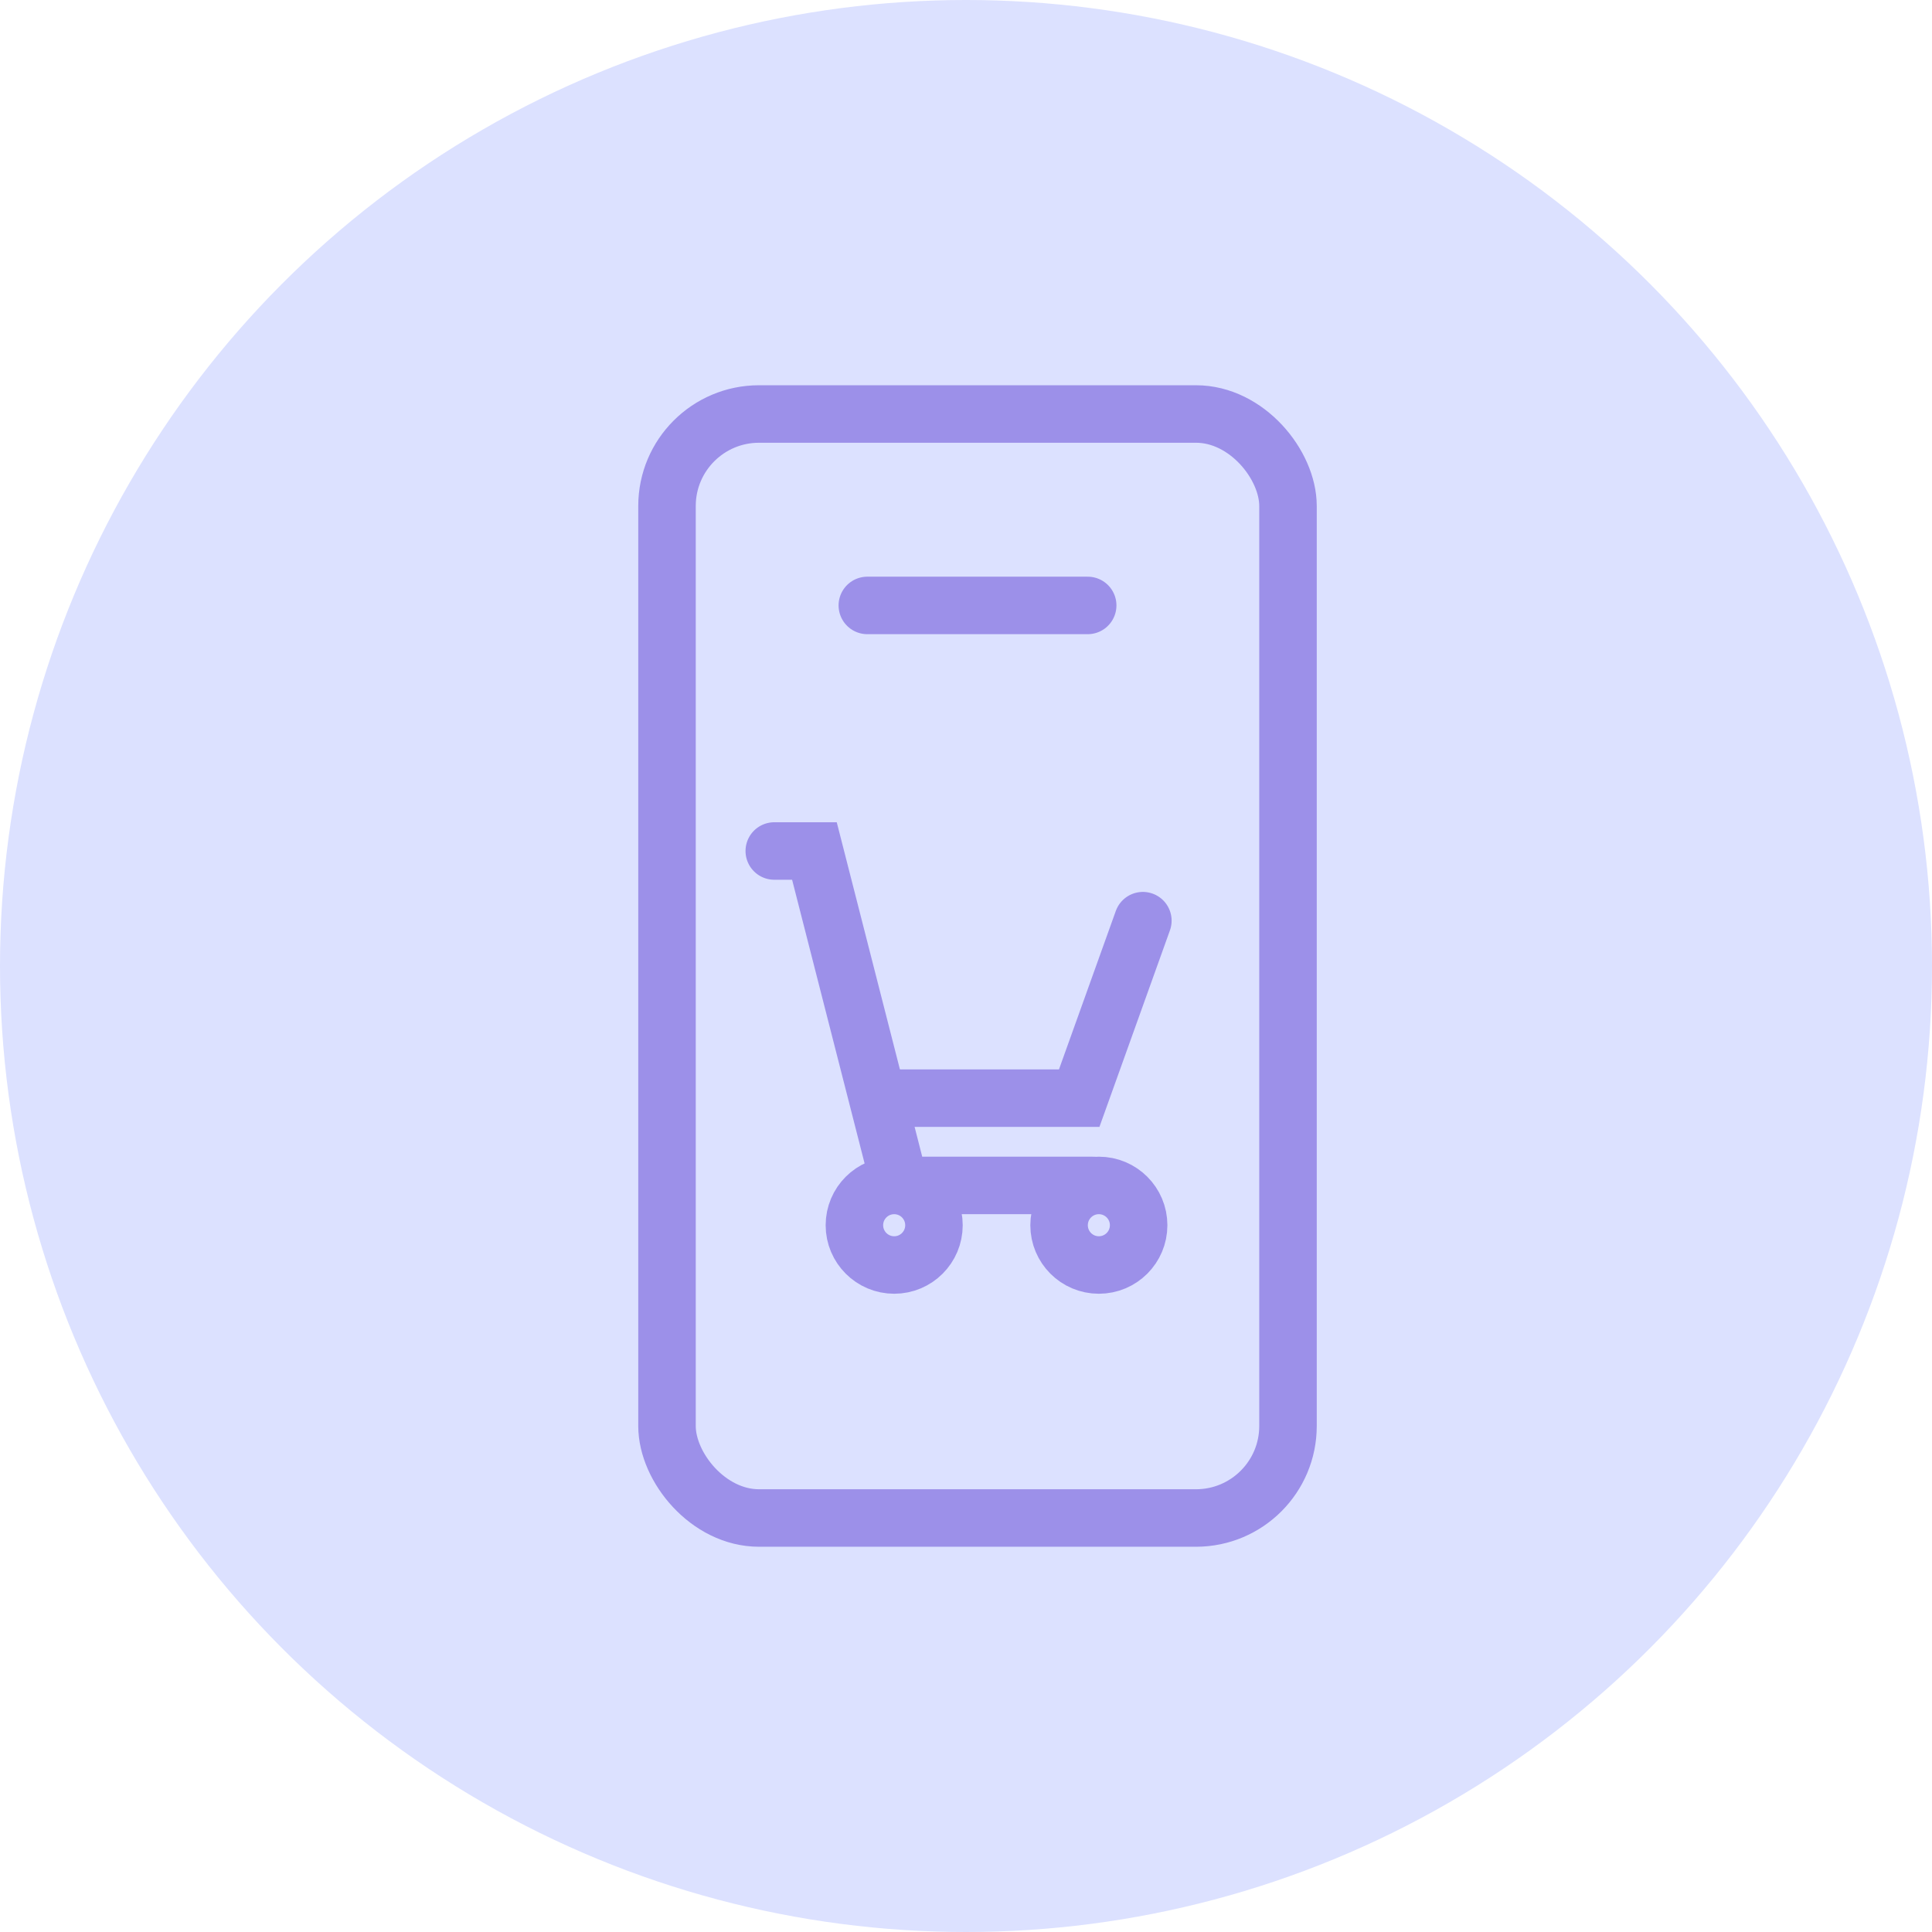
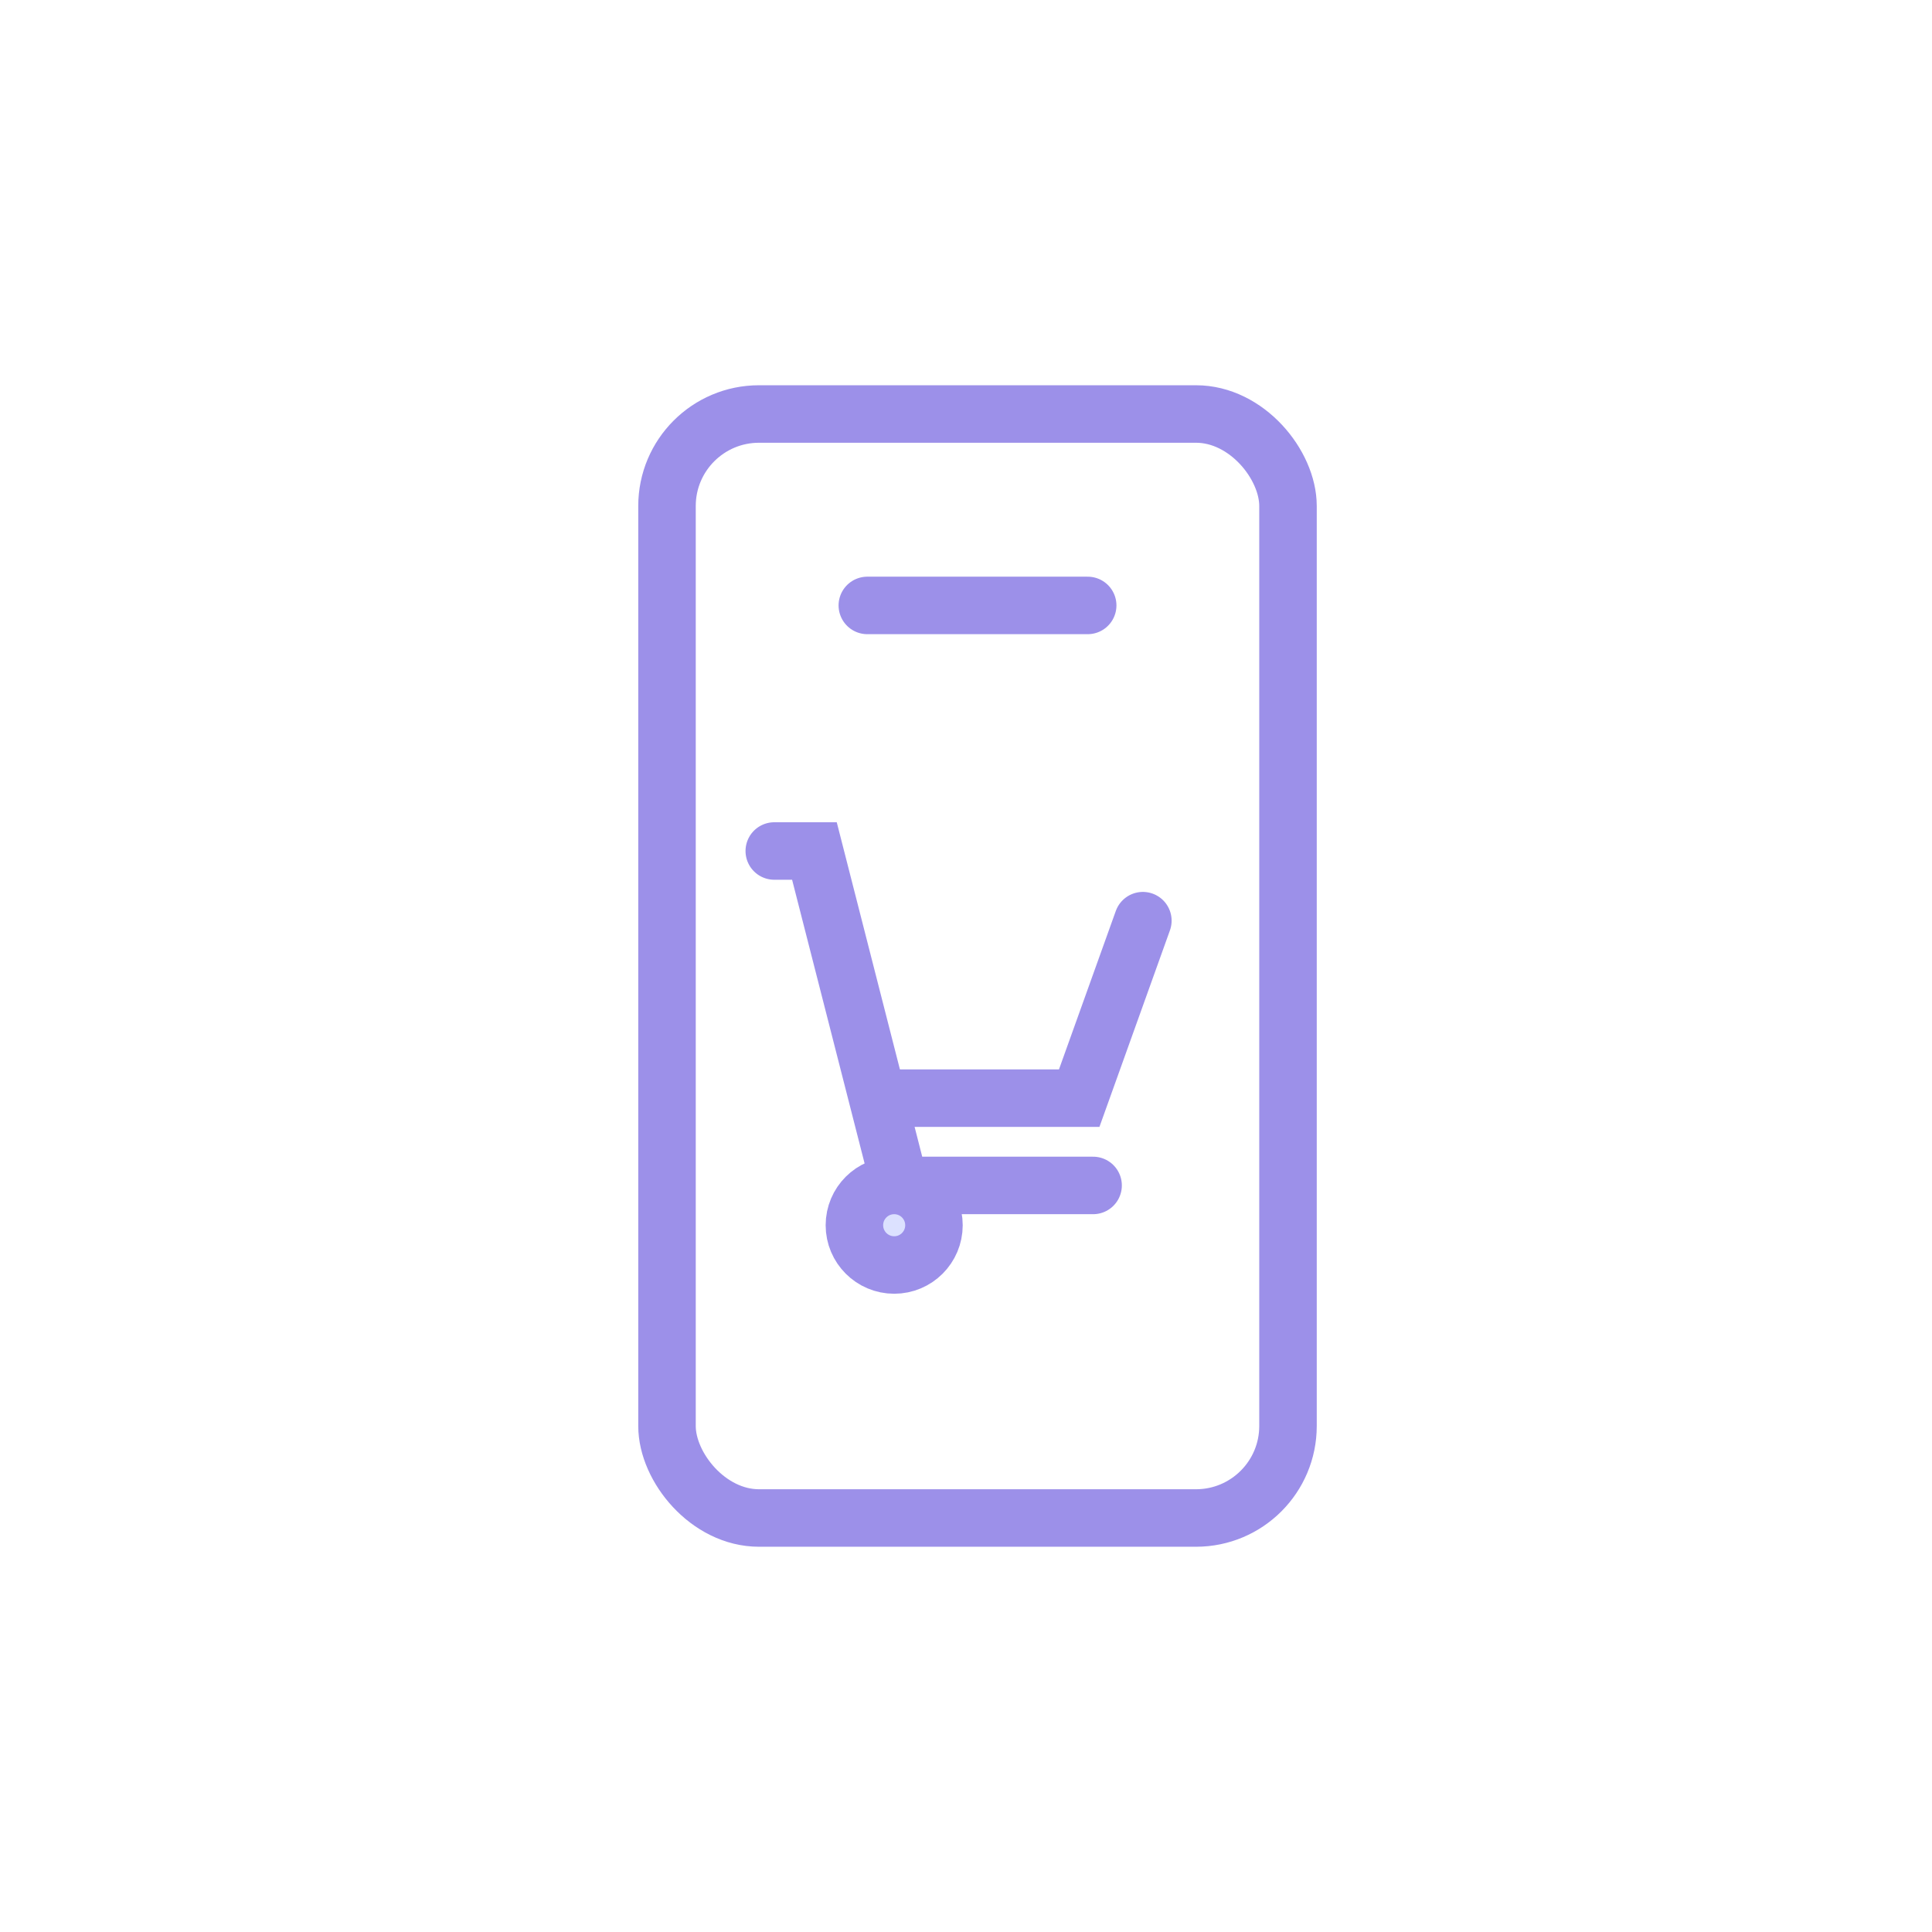
<svg xmlns="http://www.w3.org/2000/svg" width="84" height="84" viewBox="0 0 84 84" fill="none">
-   <circle cx="42" cy="42" r="42" fill="#DCE1FF" />
  <path d="M33.664 37H35.41L39.126 51.541H47.526" stroke="#9C90E9" stroke-width="2.5" stroke-linecap="round" />
  <path d="M38.878 55C39.833 55 40.607 54.226 40.607 53.27C40.607 52.315 39.833 51.541 38.878 51.541C37.923 51.541 37.148 52.315 37.148 53.27C37.148 54.226 37.923 55 38.878 55Z" fill="#DCE1FF" stroke="#9C90E9" stroke-width="2.5" />
-   <path d="M47.776 55C48.731 55 49.506 54.226 49.506 53.27C49.506 52.315 48.731 51.541 47.776 51.541C46.821 51.541 46.047 52.315 46.047 53.27C46.047 54.226 46.821 55 47.776 55Z" fill="#DCE1FF" stroke="#9C90E9" stroke-width="2.5" />
  <path d="M38.617 47.746H46.922L49.69 40.029" stroke="#9C90E9" stroke-width="2.5" stroke-linecap="round" />
  <rect x="29" y="18" width="27" height="48" rx="4" stroke="#9C90E9" stroke-width="2.5" />
  <path d="M37.71 26.323H47.291" stroke="#9C90E9" stroke-width="2.5" stroke-linecap="round" />
</svg>